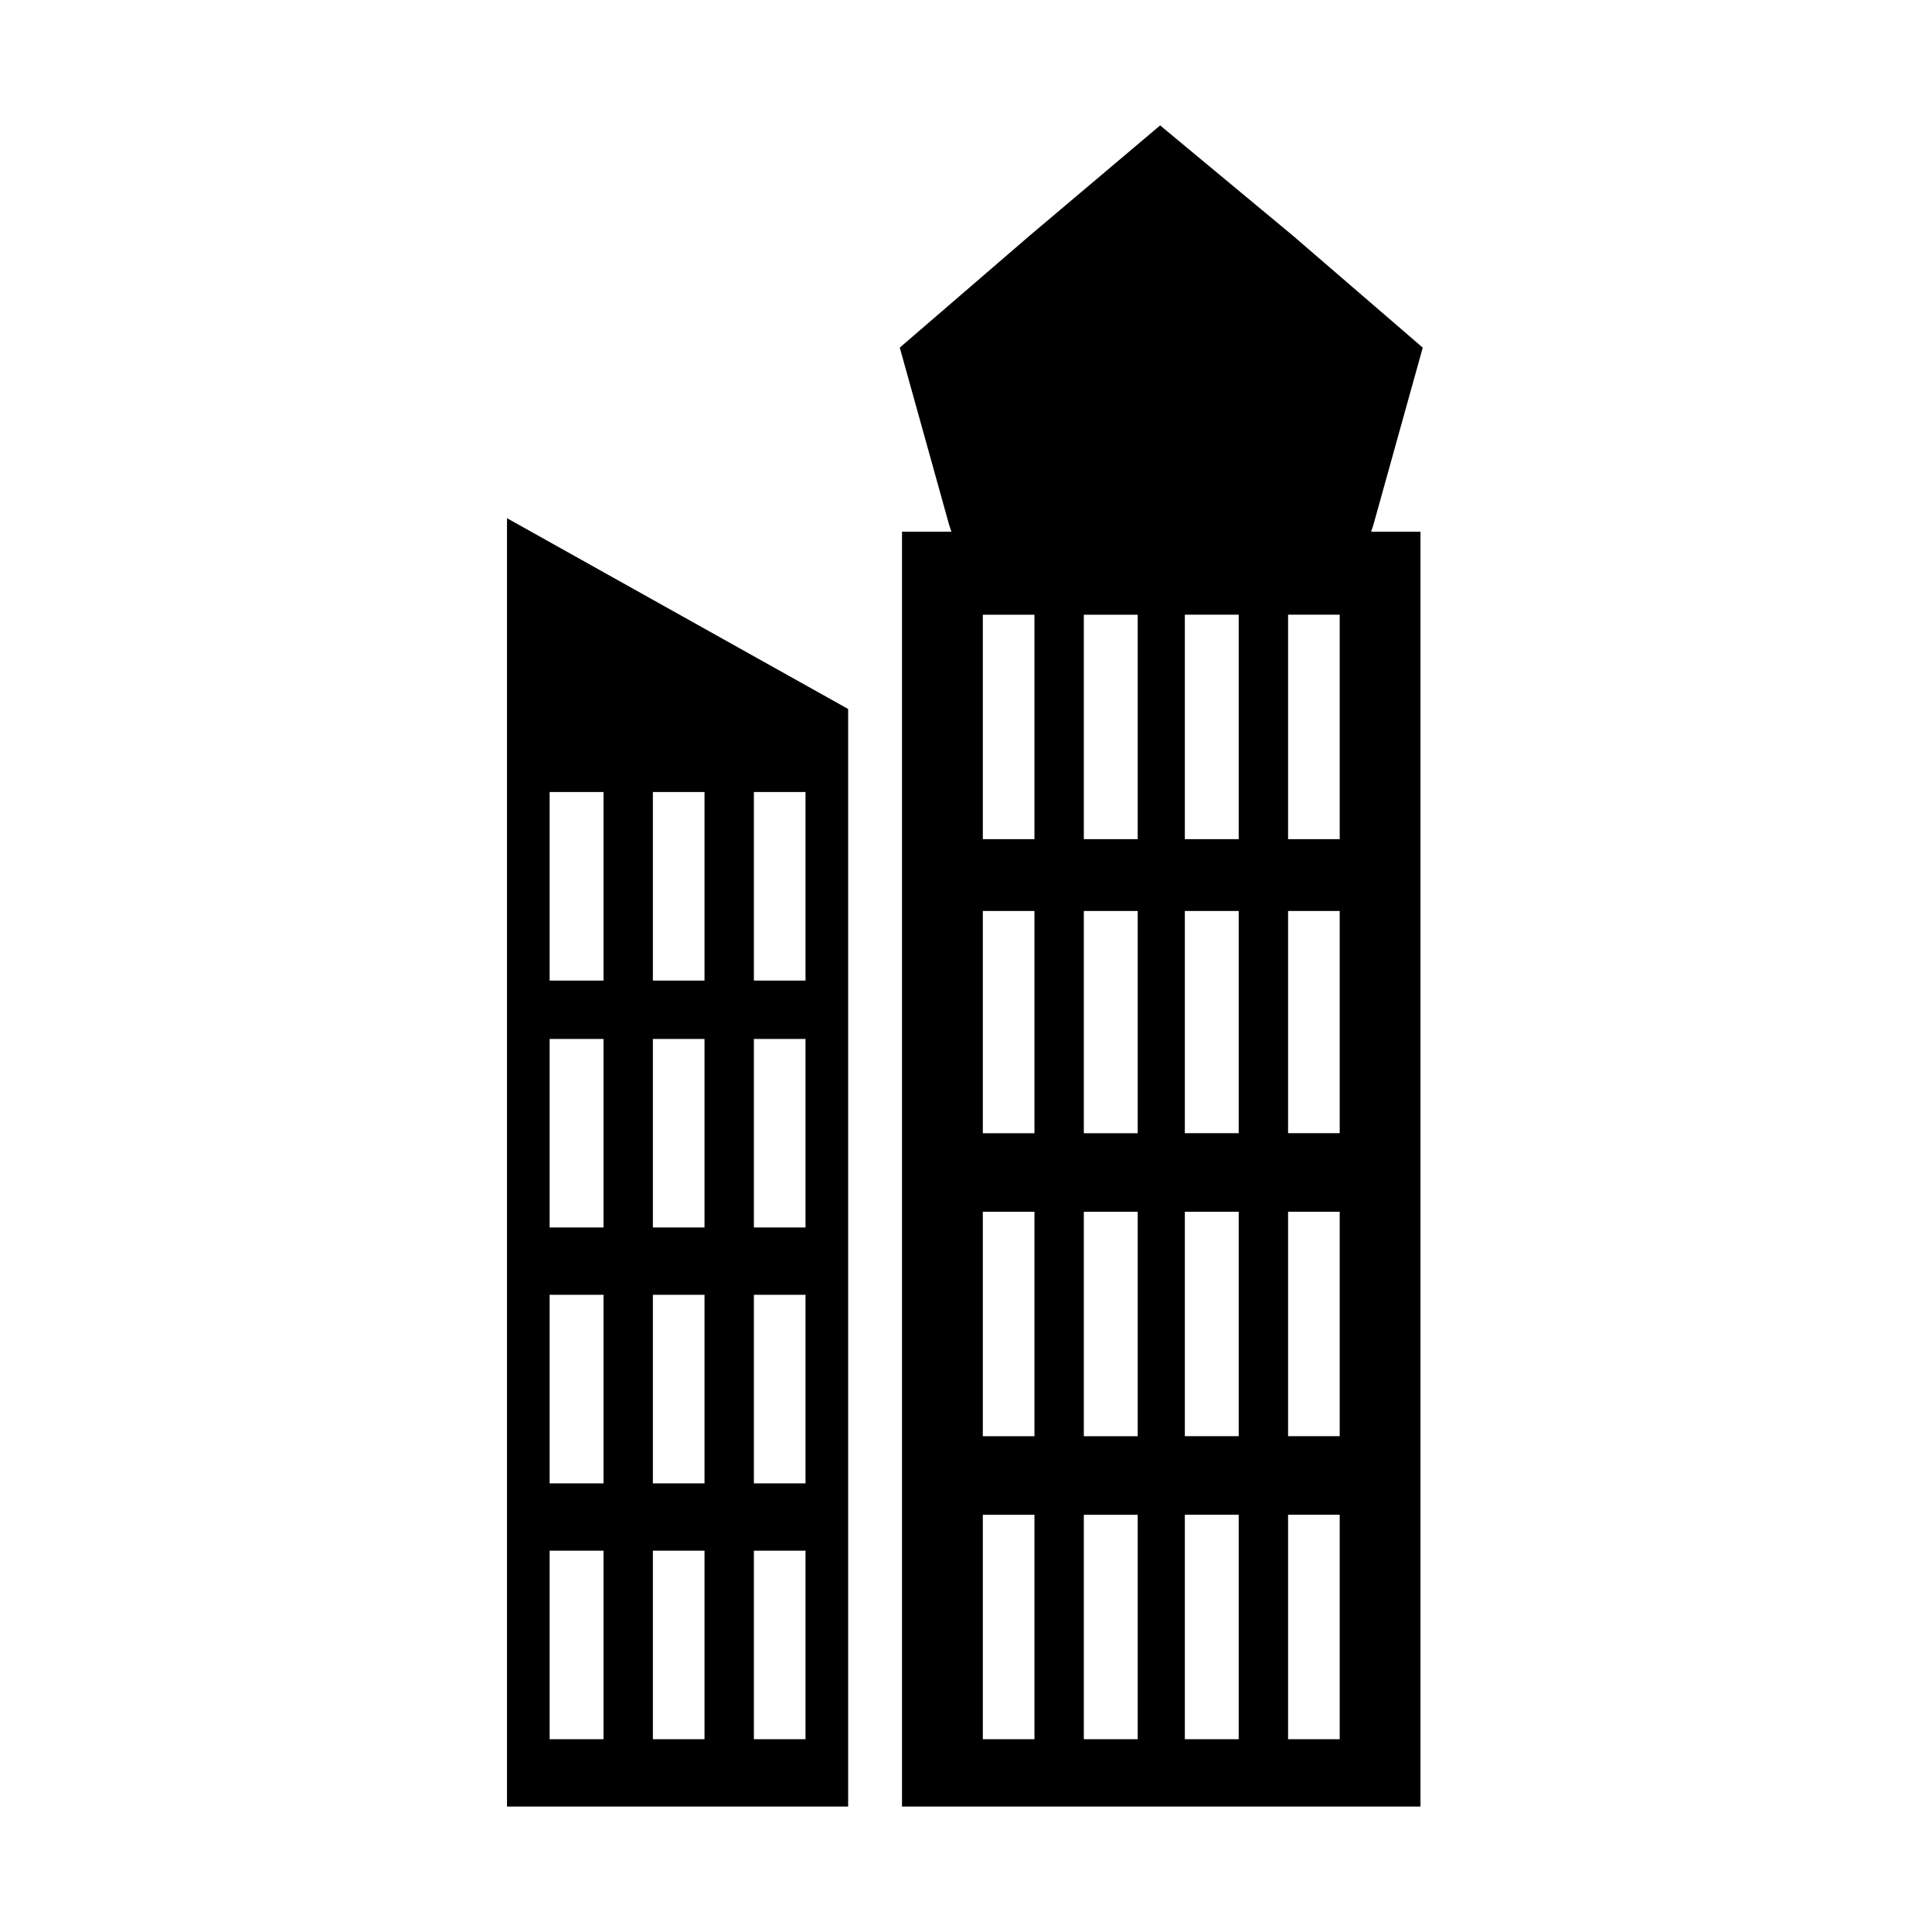
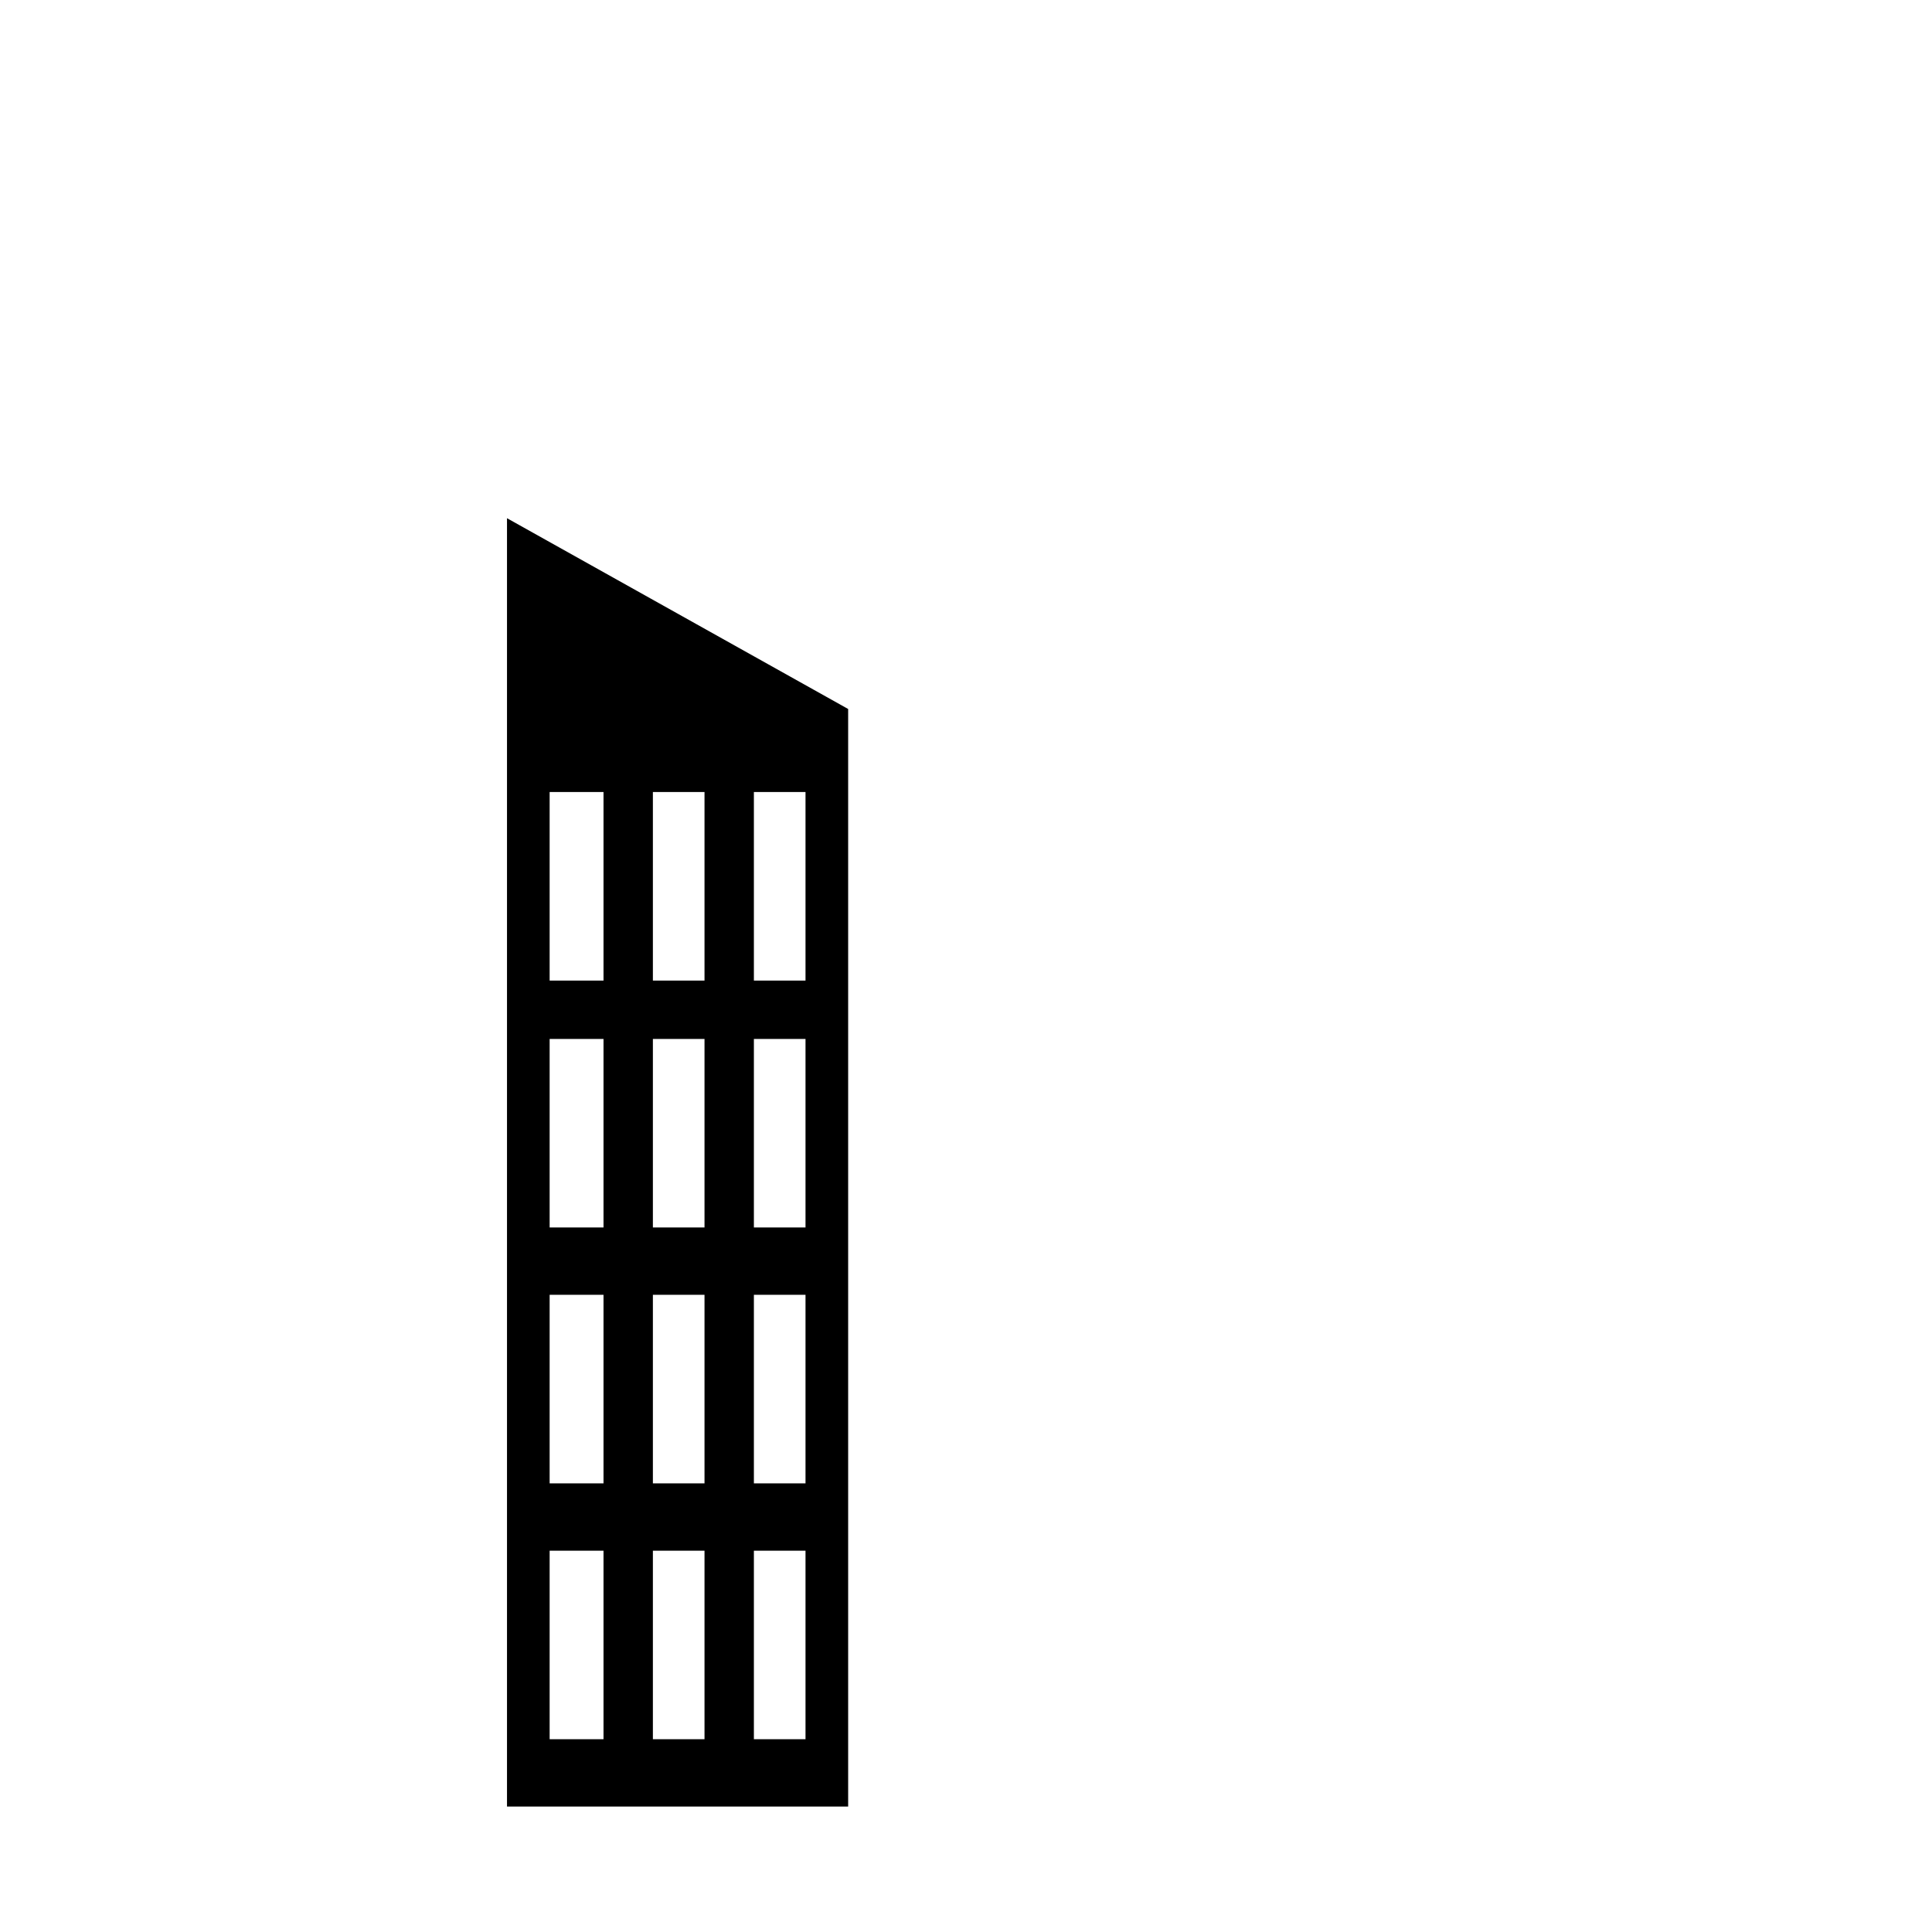
<svg xmlns="http://www.w3.org/2000/svg" fill="#000000" width="800px" height="800px" version="1.1" viewBox="144 144 512 512">
  <g fill-rule="evenodd">
-     <path d="m520.45 284.9h-13.086l0.594-1.785 13.086-46.992-34.5-29.742-35.094-29.145-34.5 29.145-34.5 29.742 13.086 46.992 0.594 1.785h-13.086v337.86h137.4v-337.86zm-21.414 100.52h-13.68v58.887h13.68zm0-78.516h-13.68v59.48h13.68zm-26.766 78.516h-14.277v58.887h14.277zm0-78.516h-14.277v59.48h14.277zm26.766 158.22h-13.68v59.48h13.68zm-26.766 0h-14.277v59.48h14.277zm26.766 80.301h-13.68v59.48h13.68zm-26.766 0h-14.277v59.48h14.277zm-26.766-160h-14.277v58.887h14.277zm0-78.516h-14.277v59.48h14.277zm-27.363 78.516h-13.68v58.887h13.68zm0-78.516h-13.68v59.48h13.68zm27.363 158.22h-14.277v59.48h14.277zm-27.363 0h-13.68v59.48h13.68zm27.363 80.301h-14.277v59.48h14.277zm-27.363 0h-13.68v59.48h13.68z" />
    <path d="m278.36 281.33v341.43h90.41v-290.87zm79.109 138h-13.68v49.965h13.68zm0-65.43h-13.68v49.965h13.68zm0 133.24h-13.68v49.965h13.68zm0 67.809h-13.68v49.965h13.68zm-26.766-135.62h-13.68v49.965h13.68zm0-65.43h-13.68v49.965h13.68zm-26.766 65.43h-14.277v49.965h14.277zm0-65.43h-14.277v49.965h14.277zm26.766 133.24h-13.68v49.965h13.68zm-26.766 0h-14.277v49.965h14.277zm26.766 67.809h-13.68v49.965h13.68zm-26.766 0h-14.277v49.965h14.277z" />
  </g>
</svg>